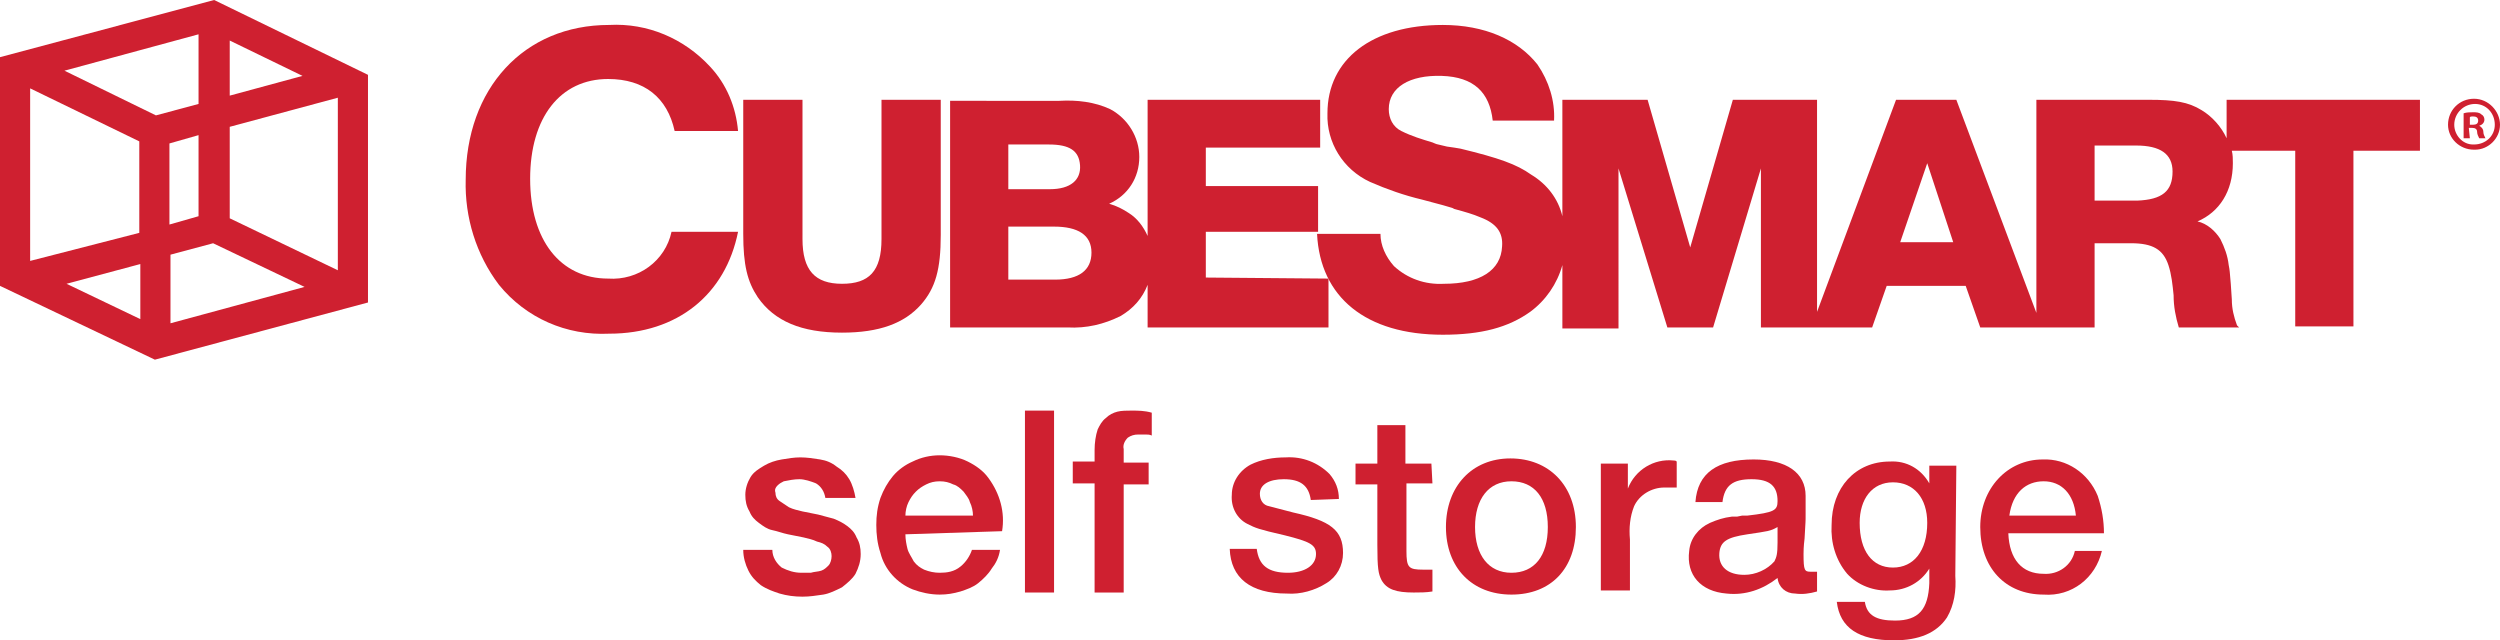
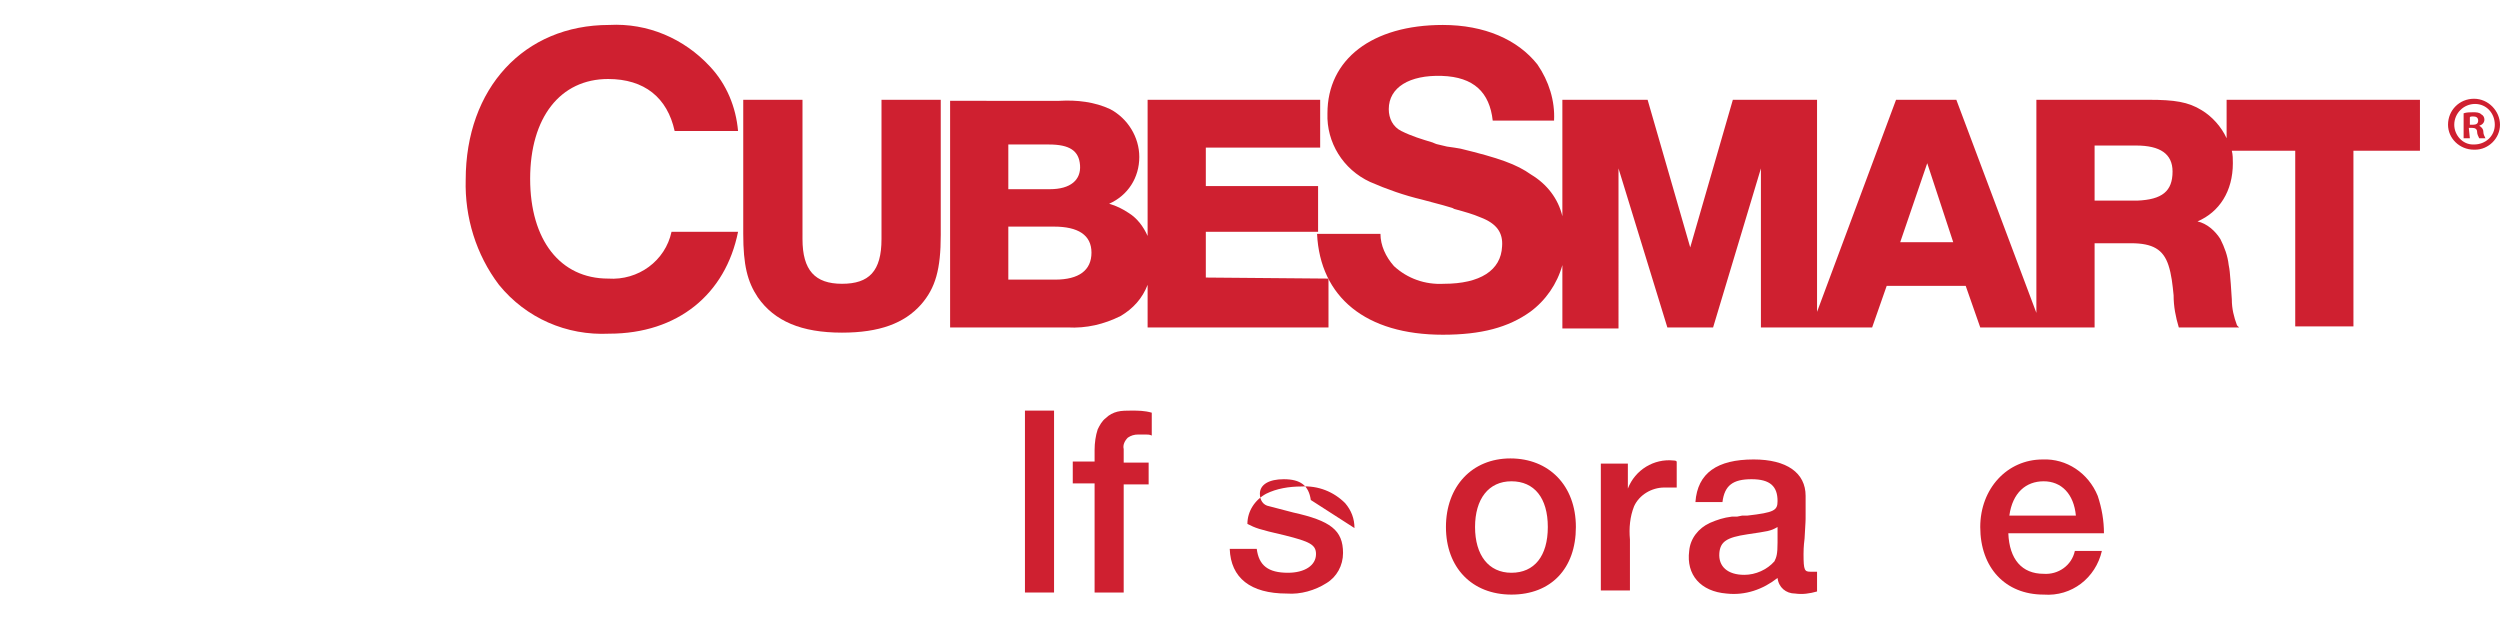
<svg xmlns="http://www.w3.org/2000/svg" version="1.1" id="Layer_1" x="0px" y="0px" viewBox="0 0 240.5 61.6" style="enable-background:new 0 0 240.5 61.6;" xml:space="preserve">
  <style type="text/css">
	.st0{fill:#CF2030;}
</style>
-   <path class="st0" d="M6.4,27.3l7.1-1.9v5.3L6.4,27.3z M2.9,8.5l10.5,5.1v8.8L2.9,25.1V8.5z M29.1,7.3l-7,1.9V3.9L29.1,7.3z M19.1,13  v7.8l-2.8,0.8v-7.8L19.1,13z M15,11.1L6.2,6.8l12.9-3.5V10L15,11.1z M16.4,31.1v-6.6l4.1-1.1l8.8,4.2L16.4,31.1z M20.6,0L20.6,0  L0,5.5v22l14.9,7.1l20.5-5.5V7.2L20.6,0z M22.1,21v-8.8l10.4-2.8V26L22.1,21z" />
  <path class="st0" d="M90.5,22.6c0,3.3-0.5,5.1-1.9,6.7C87,31.1,84.6,32,81,32c-3.9,0-6.5-1.1-8.1-3.4c-1-1.5-1.4-3.1-1.4-6.1V9.6  h5.7V23c0,3,1.2,4.3,3.8,4.3s3.8-1.2,3.8-4.3V9.6h5.7V22.6L90.5,22.6z" />
  <path class="st0" d="M116,26.7v-4.4h10.8v-4.4H116v-3.7h11V9.6h-16.6v13.1c-0.4-0.9-1-1.7-1.8-2.2c-0.6-0.4-1.2-0.7-1.9-0.9  c1.8-0.8,2.9-2.5,2.9-4.5c0-1.9-1.1-3.7-2.8-4.6c-1.5-0.7-3.2-0.9-4.9-0.8H91.4v21.8h11.3c1.8,0.1,3.5-0.3,5.1-1.1  c1.2-0.7,2.1-1.7,2.6-3v4.1h17.4v-4.7L116,26.7z M97,13.9h3.9c2,0,2.9,0.6,3,2s-0.9,2.3-2.9,2.3h-4V13.9L97,13.9z M101.5,26.9H97  v-5.1h4.4c2.3,0,3.6,0.8,3.6,2.5S103.8,26.9,101.5,26.9L101.5,26.9z" />
  <path class="st0" d="M182.8,23.3l2.6-7.6l2.5,7.6H182.8z M232.8,14.5V9.6h-18.6v3.7c-0.5-1.1-1.4-2.1-2.4-2.7c-1.3-0.8-2.6-1-5.1-1  h-10.8v20.5l-7.7-20.5h-5.8L174.8,30V9.6h-8.1l-4.1,14.2l-4.1-14.2h-8.2v11.2c-0.4-1.7-1.5-3.1-3-4c-1.4-1-3.1-1.6-6.8-2.5l-0.6-0.1  l-0.7-0.1c-1.3-0.3-0.9-0.2-1.4-0.4c-1-0.3-2-0.6-3-1.1c-0.8-0.4-1.2-1.2-1.2-2.1c0-2.1,2-3.3,5.1-3.2s4.6,1.6,4.9,4.3h5.9  c0.1-1.9-0.5-3.8-1.6-5.4c-1.9-2.4-5.1-3.8-9.1-3.8c-6.8,0-11.1,3.3-11.1,8.5c-0.1,2.8,1.5,5.4,4.1,6.6c1.6,0.7,3.3,1.3,5,1.7  c3.8,1,2.8,0.8,3.1,0.9c1.1,0.3,1.8,0.5,2.5,0.8c1.6,0.6,2.2,1.5,2.1,2.8c-0.1,2.3-2.1,3.6-5.6,3.6c-1.8,0.1-3.5-0.5-4.8-1.7  c-0.8-0.9-1.3-2-1.3-3.1h-6.1c0.3,6.1,4.7,9.7,12.1,9.7c3.7,0,6.3-0.7,8.4-2.2c1.5-1.1,2.6-2.7,3.1-4.5v6.1h5.4V16.2l4.7,15.3h4.4  l4.6-15.3v15.3h10.7l1.4-4h7.6l1.4,4h11v-8.1h3.5c2.1,0,3.1,0.6,3.6,2.1c0.3,0.9,0.4,1.9,0.5,2.9c0,1.1,0.2,2.1,0.5,3.1h5.8  l-0.2-0.2c-0.3-0.8-0.5-1.6-0.5-2.5l-0.1-1.5c-0.1-1.2-0.1-1.3-0.2-1.8c-0.1-0.9-0.4-1.7-0.8-2.5c-0.5-0.8-1.3-1.5-2.2-1.7  c2.1-0.9,3.4-2.9,3.4-5.6c0-0.4,0-0.8-0.1-1.2h6.1v16.9h5.6V14.5H232.8z M205.6,19.3h-4.1V14h4c2.3,0,3.5,0.8,3.5,2.5  C209,18.4,208,19.2,205.6,19.3L205.6,19.3z" />
  <path class="st0" d="M64.6,22.3c-0.6,2.8-3.2,4.7-6.1,4.5c-4.6,0-7.5-3.7-7.5-9.6s2.9-9.6,7.5-9.6c3.5,0,5.7,1.8,6.4,5H71  c-0.2-2.3-1.1-4.5-2.7-6.2c-2.5-2.7-6-4.2-9.7-4c-8.2,0-13.8,6.1-13.8,14.9c-0.1,3.6,1,7.2,3.2,10.1c2.6,3.2,6.5,4.9,10.6,4.7  c6.6,0,11.2-3.8,12.4-9.8H64.6z" />
-   <path class="st0" d="M126.1,48.1c-0.2-1.4-1-2-2.6-2c-1.4,0-2.3,0.5-2.3,1.4c0,0.6,0.3,1.1,0.9,1.2c0.8,0.2,1.5,0.4,2.3,0.6  c3.6,0.8,4.8,1.7,4.8,3.9c0,1.2-0.6,2.3-1.6,2.9c-1.1,0.7-2.5,1.1-3.8,1c-3.5,0-5.4-1.5-5.5-4.3h2.6c0.2,1.6,1.1,2.3,3,2.3  c1.6,0,2.7-0.7,2.7-1.8c0-0.9-0.6-1.2-3-1.8c-2.6-0.6-2.8-0.7-3.6-1.1c-1-0.5-1.6-1.6-1.5-2.8c0-1.2,0.7-2.3,1.8-2.9  c1-0.5,2.2-0.7,3.4-0.7c1.6-0.1,3.1,0.5,4.2,1.6c0.6,0.7,0.9,1.5,0.9,2.4L126.1,48.1L126.1,48.1z" />
-   <path class="st0" d="M137.8,46.5h-2.5V53c0,1.6,0.2,1.8,1.6,1.8c0.2,0,0.5,0,0.9,0v2.1c-0.6,0.1-1.2,0.1-1.8,0.1  c-1.7,0-2.6-0.3-3.1-1.2c-0.3-0.6-0.4-1.1-0.4-3.4v-5.8h-2.1v-2h2.1v-3.7h2.7v3.7h2.5L137.8,46.5L137.8,46.5z" />
+   <path class="st0" d="M126.1,48.1c-0.2-1.4-1-2-2.6-2c-1.4,0-2.3,0.5-2.3,1.4c0,0.6,0.3,1.1,0.9,1.2c0.8,0.2,1.5,0.4,2.3,0.6  c3.6,0.8,4.8,1.7,4.8,3.9c0,1.2-0.6,2.3-1.6,2.9c-1.1,0.7-2.5,1.1-3.8,1c-3.5,0-5.4-1.5-5.5-4.3h2.6c0.2,1.6,1.1,2.3,3,2.3  c1.6,0,2.7-0.7,2.7-1.8c0-0.9-0.6-1.2-3-1.8c-2.6-0.6-2.8-0.7-3.6-1.1c0-1.2,0.7-2.3,1.8-2.9  c1-0.5,2.2-0.7,3.4-0.7c1.6-0.1,3.1,0.5,4.2,1.6c0.6,0.7,0.9,1.5,0.9,2.4L126.1,48.1L126.1,48.1z" />
  <path class="st0" d="M151.6,50.7c0,4-2.4,6.5-6.2,6.5s-6.3-2.6-6.3-6.5s2.5-6.6,6.2-6.6S151.6,46.7,151.6,50.7z M141.9,50.7  c0,2.7,1.3,4.4,3.5,4.4s3.5-1.6,3.5-4.4s-1.3-4.4-3.5-4.4S141.9,48,141.9,50.7z" />
  <path class="st0" d="M161.3,46.9c-0.4,0-0.8,0-1.2,0c-1.2,0-2.4,0.7-2.9,1.8c-0.4,1-0.5,2.1-0.4,3.2v4.9H154V44.6h2.6V47  c0.7-1.8,2.5-2.9,4.4-2.7c0.1,0,0.2,0,0.3,0.1V46.9z" />
  <path class="st0" d="M163.1,48.3c0.2-2.8,2.1-4.1,5.6-4.1c3.2,0,5,1.3,5,3.5v1.1v0.5c0,1.3,0,0.4-0.1,2.5c-0.1,0.8-0.1,1.3-0.1,1.5  c0,1.6,0.1,1.7,0.7,1.7c0.2,0,0.4,0,0.6,0v1.9c-0.7,0.2-1.4,0.3-2.1,0.2c-0.9,0-1.6-0.6-1.7-1.5c-1.4,1.1-3.1,1.7-4.9,1.5  c-2.5-0.2-3.9-1.8-3.6-4.1c0.1-1.2,0.9-2.2,2-2.7c0.7-0.3,1.3-0.5,2.1-0.6h0.5l0.5-0.1h0.5c2.6-0.3,2.9-0.5,2.9-1.4  c0-1.4-0.7-2.1-2.5-2.1s-2.6,0.6-2.8,2.2L163.1,48.3L163.1,48.3z M171,50.7c-0.7,0.4-0.9,0.4-2.9,0.7s-2.6,0.7-2.7,1.8  c-0.1,1.3,0.8,2.1,2.4,2.1c1.1,0,2.2-0.5,2.9-1.3c0.2-0.4,0.3-0.7,0.3-1.8V50.7L171,50.7z" />
-   <path class="st0" d="M188.1,55.4c0.1,1.4-0.1,2.8-0.8,4c-1,1.5-2.7,2.2-5.1,2.2c-3.4,0-5.2-1.2-5.5-3.7h2.7c0.2,1.3,1.1,1.8,2.9,1.8  c2.3,0,3.2-1.1,3.3-3.6v-1.4c-0.8,1.3-2.2,2.1-3.8,2.1c-1.5,0.1-3.1-0.5-4.1-1.6c-1.1-1.3-1.6-3-1.5-4.7c0-3.6,2.3-6.1,5.6-6.1  c1.6-0.1,3,0.7,3.8,2.1v-1.7h2.6L188.1,55.4L188.1,55.4z M178.9,50.3c0,2.7,1.2,4.3,3.2,4.3s3.3-1.6,3.3-4.3c0-2.4-1.3-3.9-3.3-3.9  S178.9,48,178.9,50.3z" />
  <path class="st0" d="M202.2,53c-0.6,2.6-2.9,4.4-5.6,4.2c-3.7,0-6.1-2.6-6.1-6.5c0-3.7,2.6-6.5,6-6.5c2.3-0.1,4.4,1.3,5.3,3.5  c0.4,1.2,0.6,2.4,0.6,3.6h-9.2c0.1,2.5,1.3,3.9,3.4,3.9c1.4,0.1,2.7-0.8,3-2.2H202.2z M199.7,49.6c-0.2-2.1-1.4-3.3-3.1-3.3  s-3,1.1-3.3,3.3H199.7z" />
-   <path class="st0" d="M74.3,52.9c0,0.7,0.4,1.3,0.9,1.7c0.6,0.3,1.2,0.5,1.9,0.5c0.3,0,0.6,0,0.9,0c0.3-0.1,0.7-0.1,1-0.2  c0.3-0.1,0.5-0.3,0.7-0.5s0.3-0.6,0.3-0.9c0-0.3-0.1-0.7-0.4-0.9c-0.3-0.3-0.6-0.4-1-0.5c-0.4-0.2-0.9-0.3-1.3-0.4  c-0.5-0.1-1-0.2-1.5-0.3s-1-0.3-1.5-0.4c-0.5-0.1-0.9-0.4-1.3-0.7s-0.7-0.6-0.9-1.1c-0.3-0.5-0.4-1-0.4-1.6s0.2-1.2,0.5-1.7  s0.8-0.8,1.3-1.1s1.1-0.5,1.7-0.6S76.4,44,77,44c0.6,0,1.3,0.1,1.9,0.2c0.6,0.1,1.1,0.3,1.6,0.7c0.5,0.3,0.9,0.7,1.2,1.2  c0.3,0.5,0.5,1.2,0.6,1.8h-2.9c-0.1-0.6-0.4-1.1-0.9-1.4c-0.5-0.2-1.1-0.4-1.6-0.4s-1,0.1-1.5,0.2c-0.2,0.1-0.4,0.2-0.6,0.4  s-0.3,0.4-0.2,0.7c0,0.3,0.1,0.6,0.4,0.8s0.6,0.4,0.9,0.6c0.4,0.2,0.9,0.3,1.3,0.4c0.5,0.1,1,0.2,1.5,0.3l1.5,0.4  c0.5,0.2,0.9,0.4,1.3,0.7s0.7,0.6,0.9,1.1c0.3,0.5,0.4,1,0.4,1.6c0,0.7-0.2,1.3-0.5,1.9c-0.3,0.5-0.8,0.9-1.3,1.3  c-0.6,0.3-1.2,0.6-1.8,0.7c-0.7,0.1-1.3,0.2-2,0.2c-0.8,0-1.5-0.1-2.2-0.3c-0.6-0.2-1.2-0.4-1.8-0.8c-0.5-0.4-0.9-0.8-1.2-1.4  c-0.3-0.6-0.5-1.3-0.5-2H74.3L74.3,52.9z" />
-   <path class="st0" d="M87.1,51.4c0,0.5,0.1,1,0.2,1.4s0.4,0.8,0.6,1.2c0.3,0.4,0.6,0.6,1,0.8c0.5,0.2,1,0.3,1.5,0.3  c0.7,0,1.4-0.1,2-0.6c0.5-0.4,0.9-1,1.1-1.6h2.7c-0.1,0.7-0.4,1.3-0.8,1.8c-0.3,0.5-0.8,1-1.3,1.4s-1.1,0.6-1.7,0.8  c-0.7,0.2-1.3,0.3-2,0.3c-0.9,0-1.8-0.2-2.6-0.5c-1.5-0.6-2.7-1.9-3.1-3.5c-0.3-0.9-0.4-1.8-0.4-2.7s0.1-1.7,0.4-2.6  c0.3-0.8,0.7-1.5,1.2-2.1s1.2-1.1,1.9-1.4c0.8-0.4,1.7-0.6,2.6-0.6s1.9,0.2,2.7,0.6c0.8,0.4,1.5,0.9,2,1.6c1.1,1.5,1.6,3.3,1.3,5.1  L87.1,51.4L87.1,51.4z M93.6,49.6c0-0.4-0.1-0.9-0.3-1.3c-0.1-0.4-0.4-0.7-0.6-1c-0.3-0.3-0.6-0.6-1-0.7c-0.4-0.2-0.8-0.3-1.3-0.3  s-0.9,0.1-1.3,0.3s-0.7,0.4-1,0.7s-0.5,0.6-0.7,1s-0.3,0.9-0.3,1.3H93.6L93.6,49.6z" />
  <polygon class="st0" points="98.6,39.5 101.4,39.5 101.4,57 98.6,57 " />
  <path class="st0" d="M103.2,44.4h2.1v-1.1c0-0.7,0.1-1.4,0.3-2c0.2-0.4,0.4-0.8,0.8-1.1c0.3-0.3,0.7-0.5,1.1-0.6s0.9-0.1,1.3-0.1  c0.7,0,1.3,0,2,0.2v2.2c-0.2-0.1-0.4-0.1-0.6-0.1s-0.5,0-0.7,0c-0.4,0-0.7,0.1-1,0.3c-0.3,0.3-0.5,0.7-0.4,1.1v1.3h2.4v2.1h-2.4V57  h-2.8V46.5h-2.1L103.2,44.4L103.2,44.4z" />
  <path class="st0" d="M240.5,12c0,1.3-1.1,2.4-2.4,2.4c0,0,0,0-0.1,0c-1.4,0-2.5-1.1-2.5-2.4c0-1.4,1.1-2.5,2.5-2.5  S240.5,10.7,240.5,12L240.5,12L240.5,12z M236.1,12c0,1,0.8,1.9,1.8,1.9c0,0,0,0,0.1,0c1.1,0,2-0.8,2-1.9s-0.8-2-1.9-2  C237,10,236.1,10.9,236.1,12L236.1,12z M237.6,13.3H237v-2.4c0.3-0.1,0.6-0.1,0.9-0.1c0.3,0,0.6,0,0.8,0.2c0.2,0.1,0.3,0.3,0.3,0.5  c0,0.3-0.2,0.5-0.5,0.6l0,0c0.2,0.1,0.4,0.3,0.4,0.6c0,0.2,0.1,0.4,0.2,0.6h-0.6c-0.1-0.2-0.2-0.4-0.2-0.6c0-0.3-0.2-0.4-0.5-0.4  h-0.3L237.6,13.3L237.6,13.3z M237.6,12h0.3c0.3,0,0.5-0.1,0.5-0.4s-0.2-0.4-0.5-0.4c-0.1,0-0.3,0-0.3,0.1V12z" />
</svg>